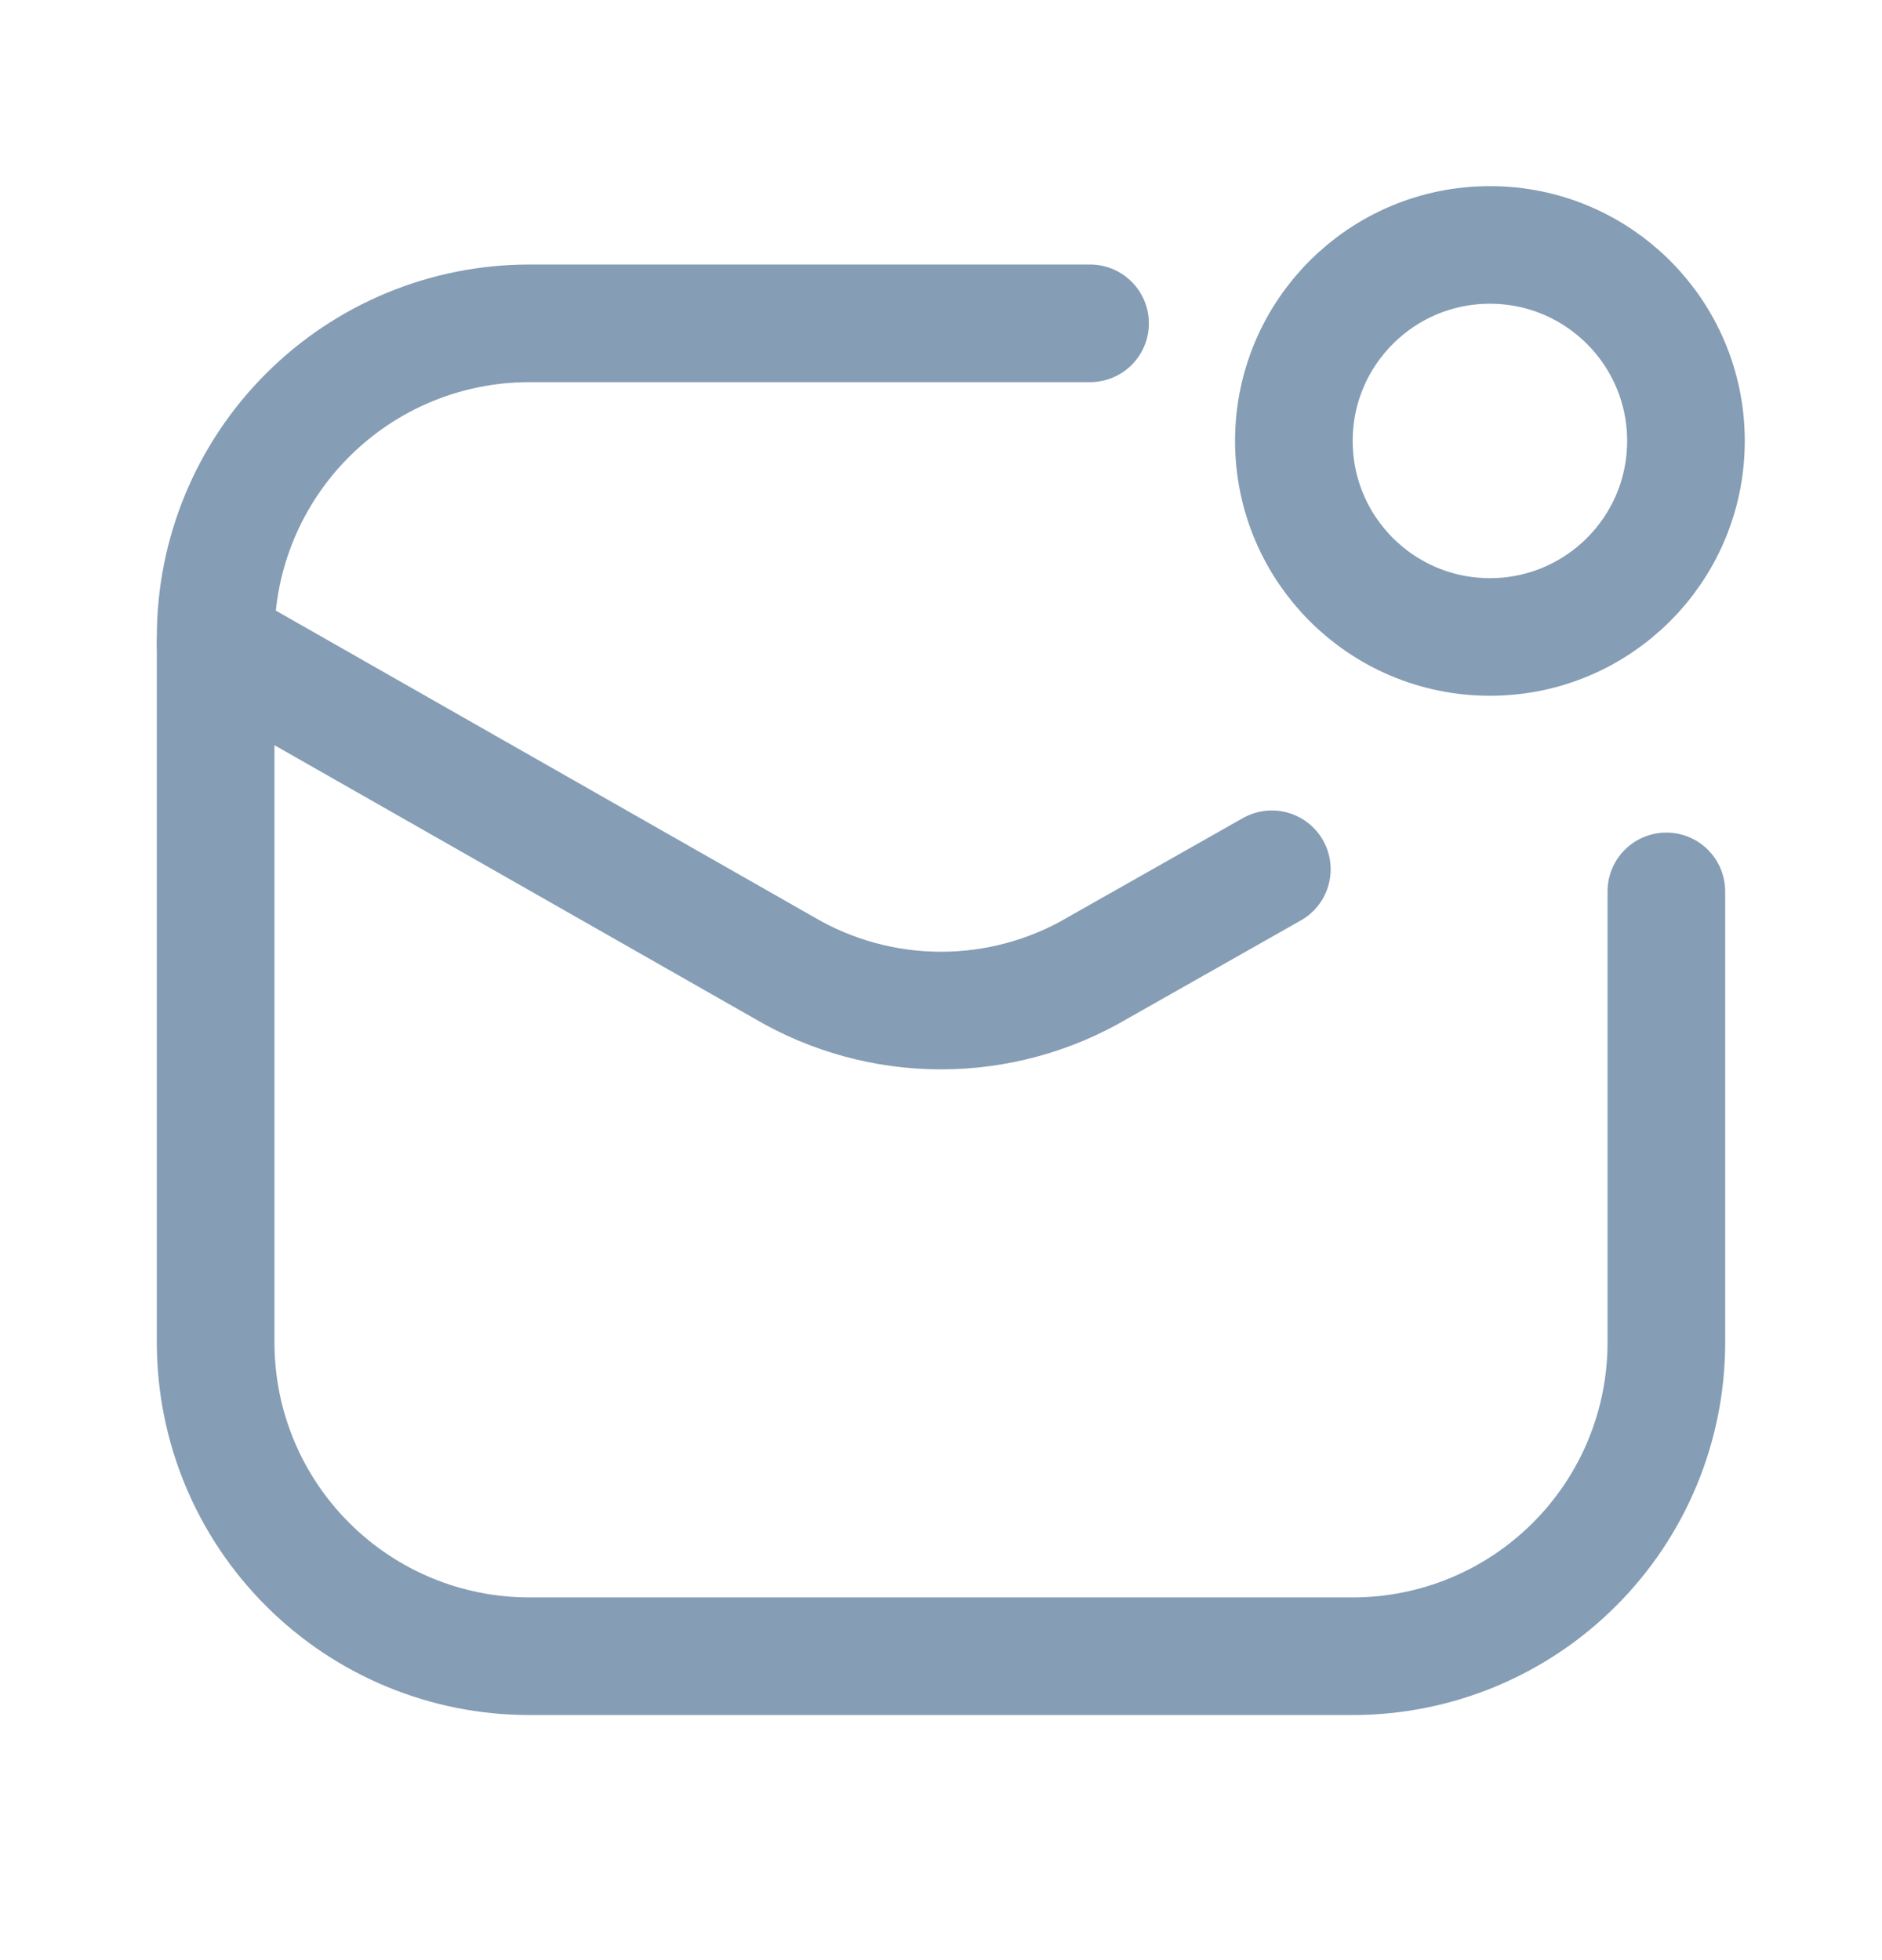
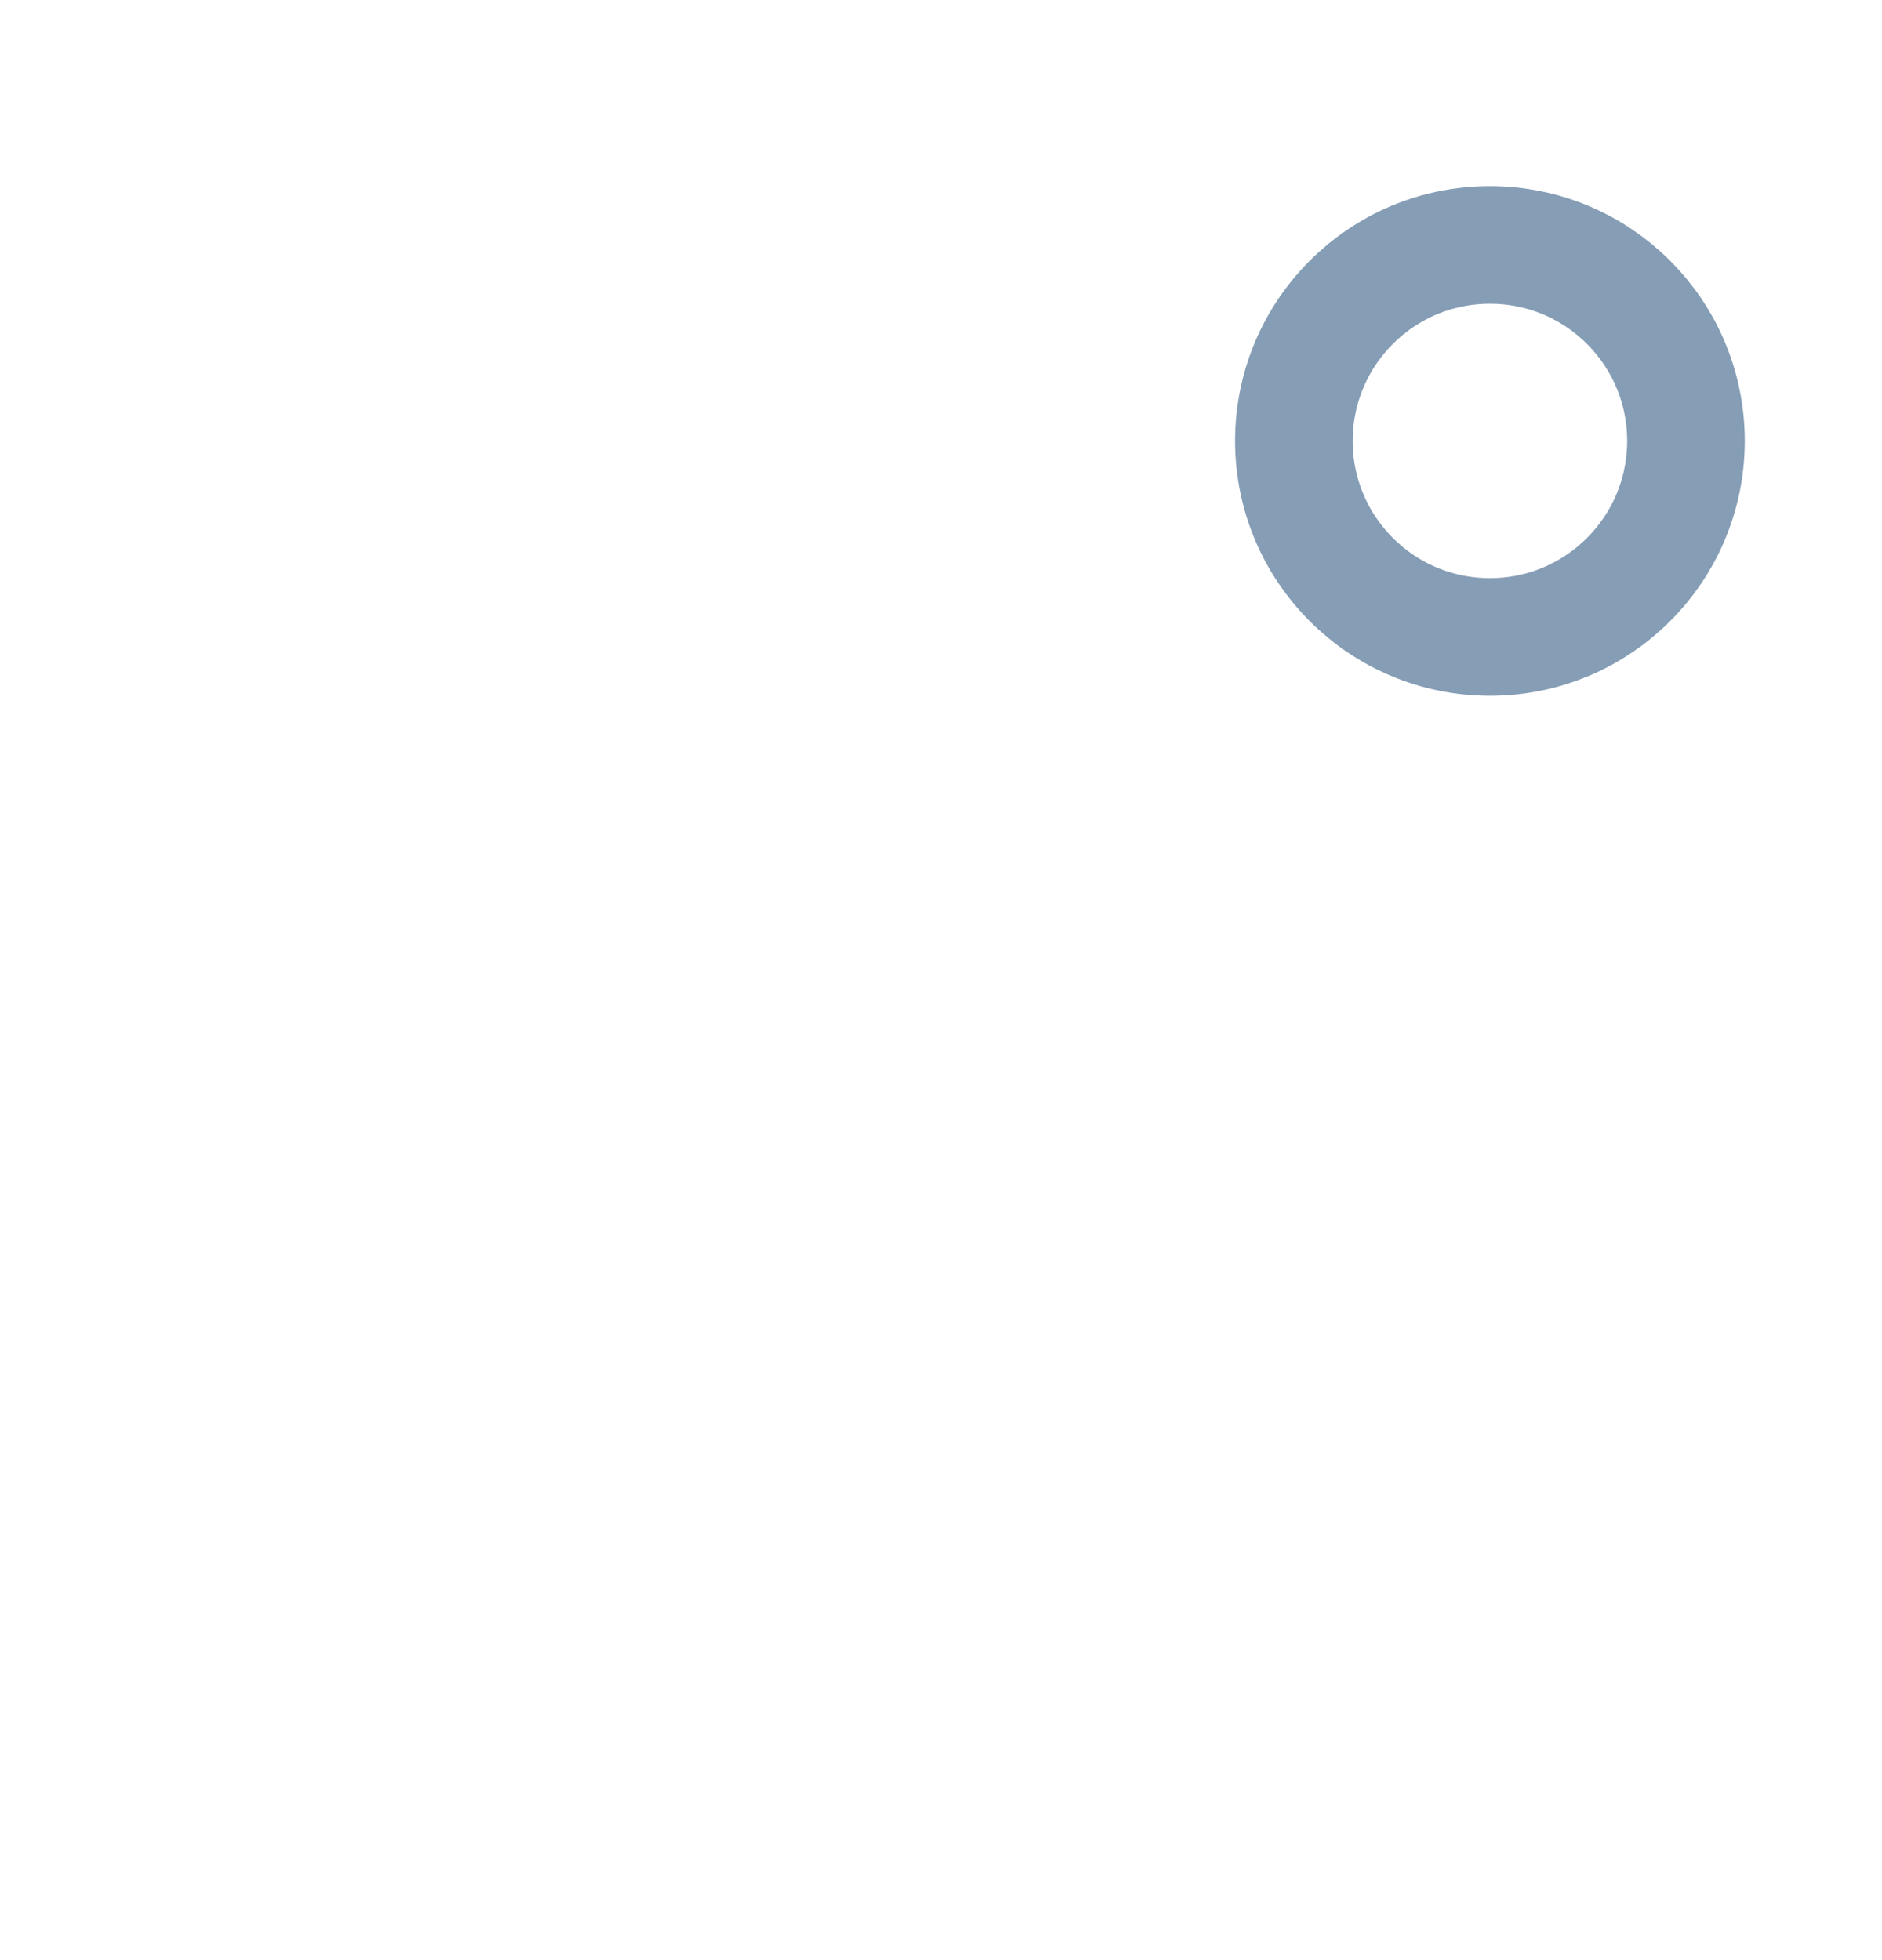
<svg xmlns="http://www.w3.org/2000/svg" width="24" height="25" viewBox="0 0 24 25" fill="none">
-   <path d="M21.25 11.369V17.124C21.25 18.185 20.829 19.202 20.078 19.952C19.328 20.703 18.311 21.124 17.25 21.124H6.75C5.689 21.124 4.672 20.703 3.922 19.952C3.171 19.202 2.75 18.185 2.75 17.124V8.124C2.75 7.063 3.171 6.046 3.922 5.296C4.672 4.545 5.689 4.124 6.75 4.124H13.901" stroke="#859DB5" stroke-width="1.5" stroke-linecap="round" stroke-linejoin="round" />
-   <path d="M2.75 8.214L10 12.344C10.606 12.701 11.297 12.889 12 12.889C12.703 12.889 13.394 12.701 14 12.344L16.219 11.087" stroke="#859DB5" stroke-width="1.5" stroke-linecap="round" stroke-linejoin="round" />
  <path d="M19 8.124C20.381 8.124 21.5 7.005 21.5 5.624C21.5 4.243 20.381 3.124 19 3.124C17.619 3.124 16.5 4.243 16.5 5.624C16.5 7.005 17.619 8.124 19 8.124Z" stroke="#859DB5" stroke-width="1.5" />
</svg>